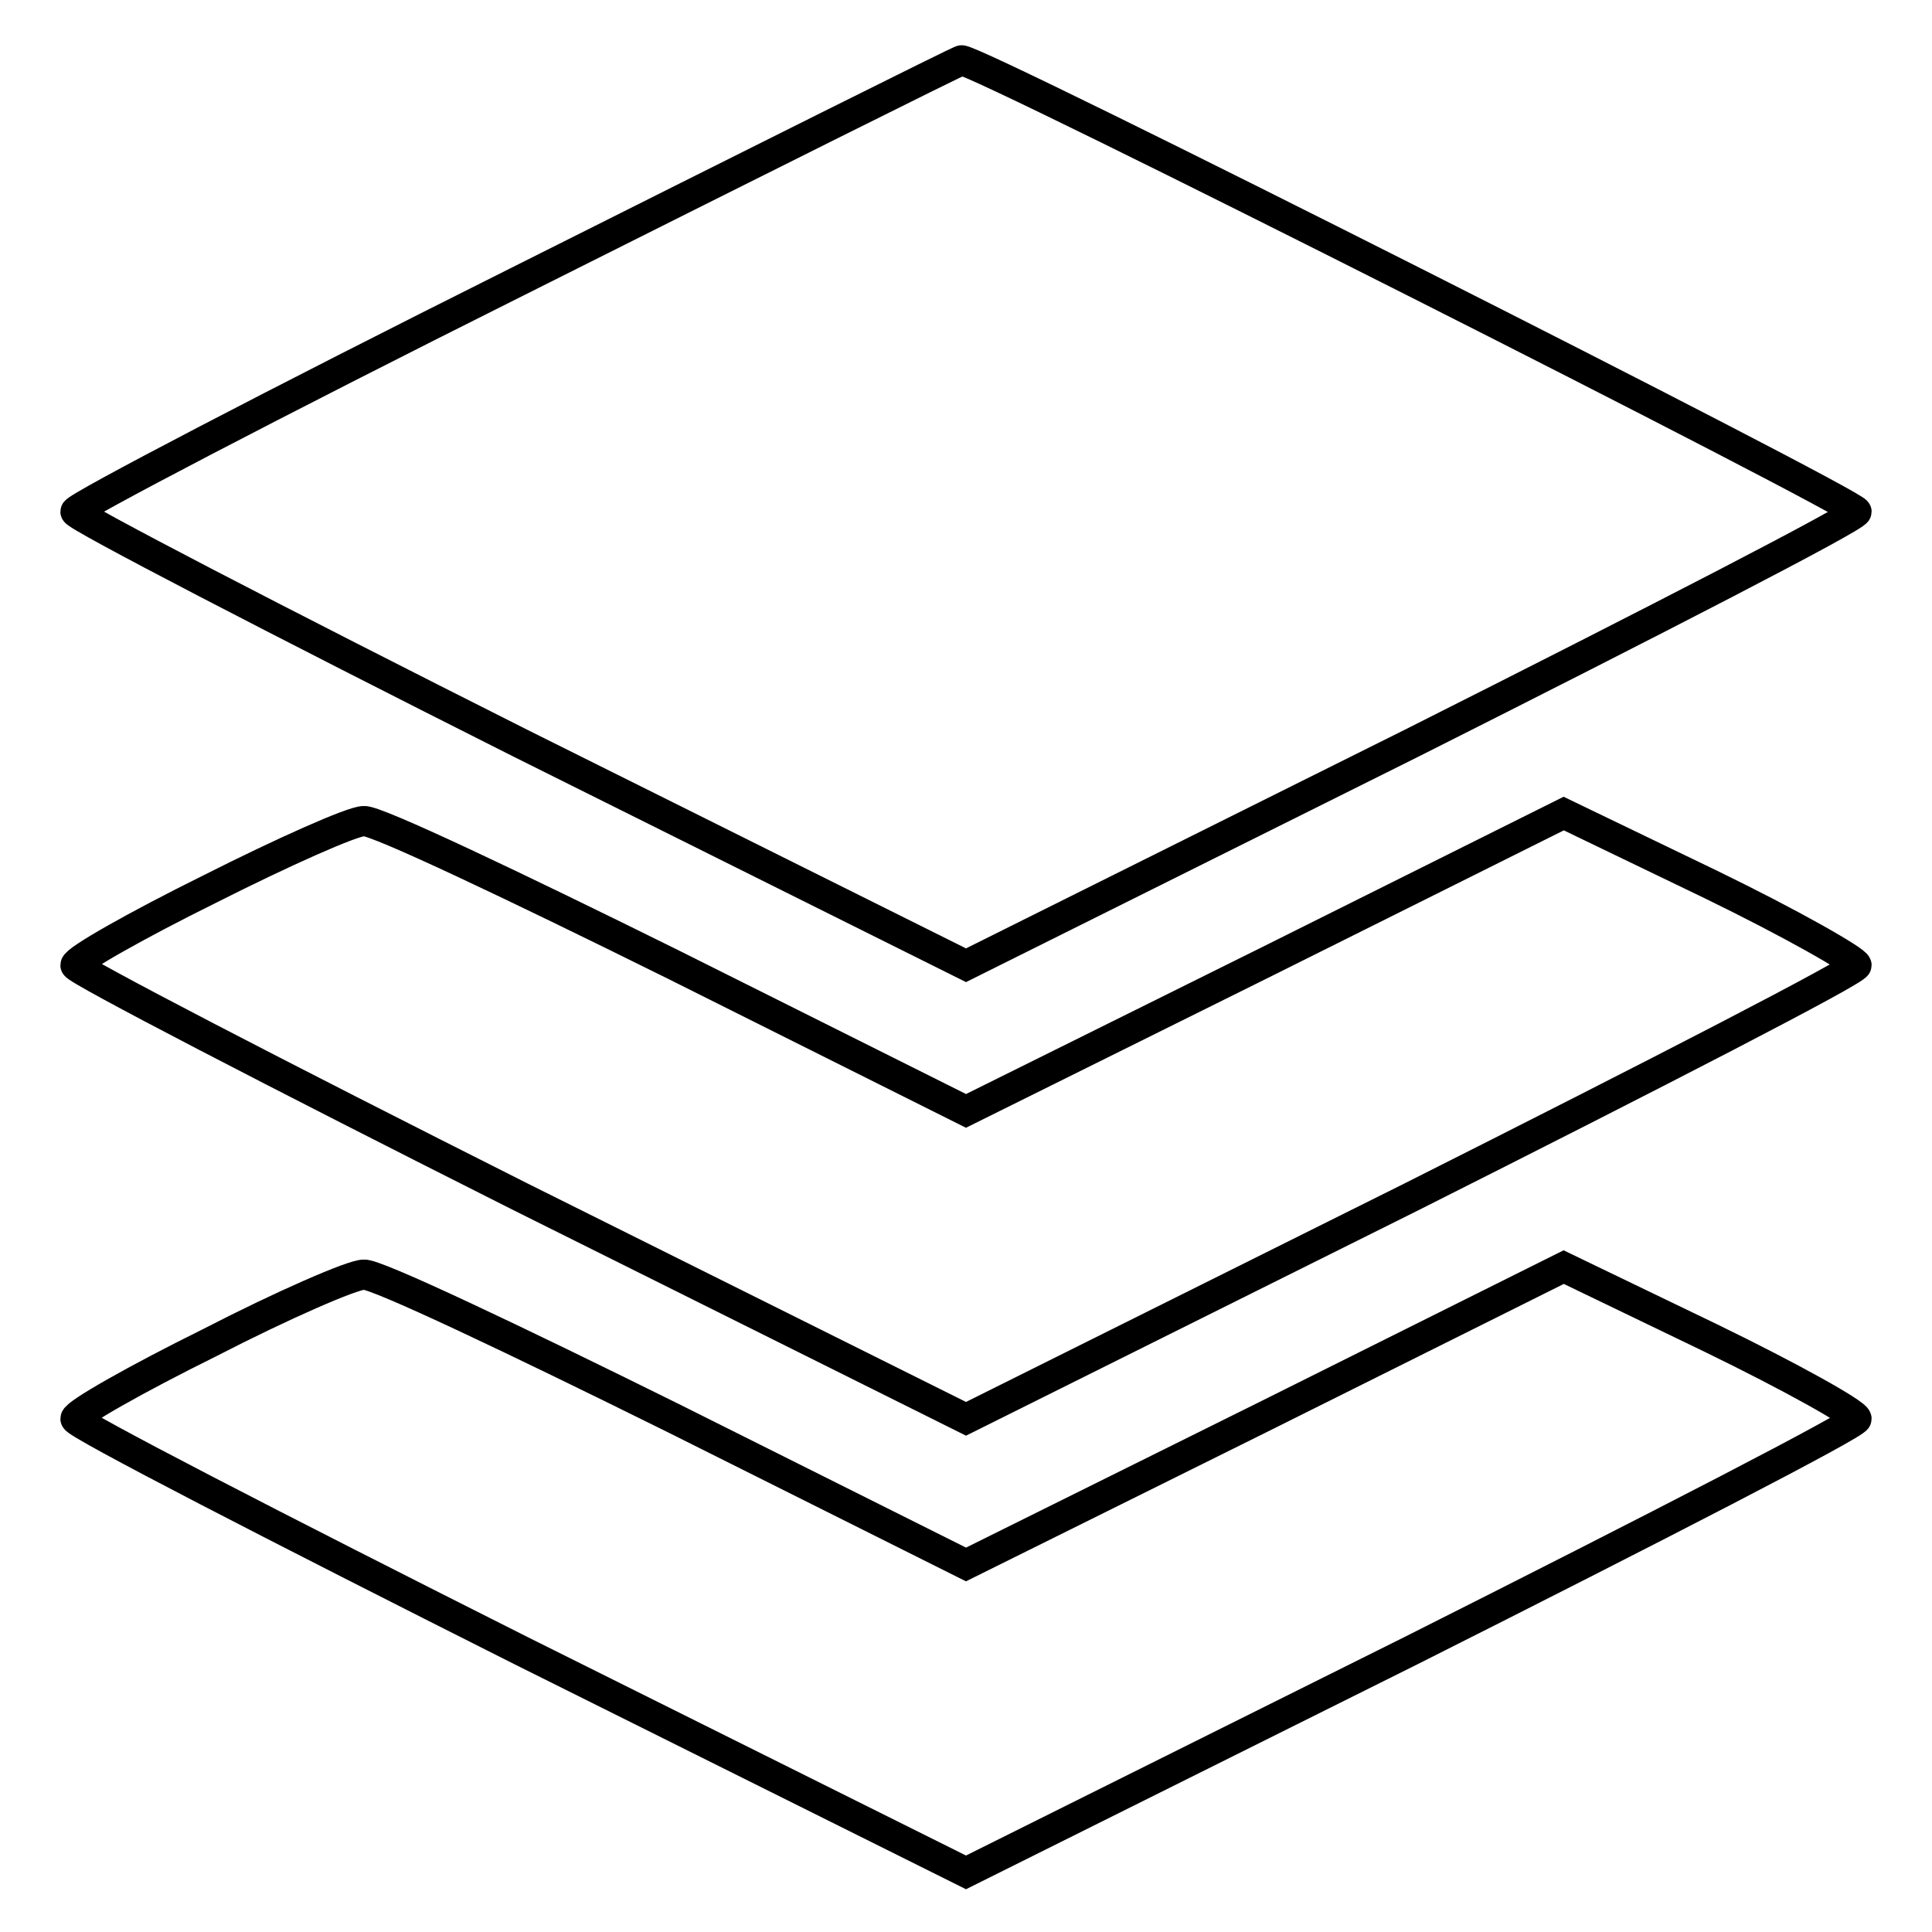
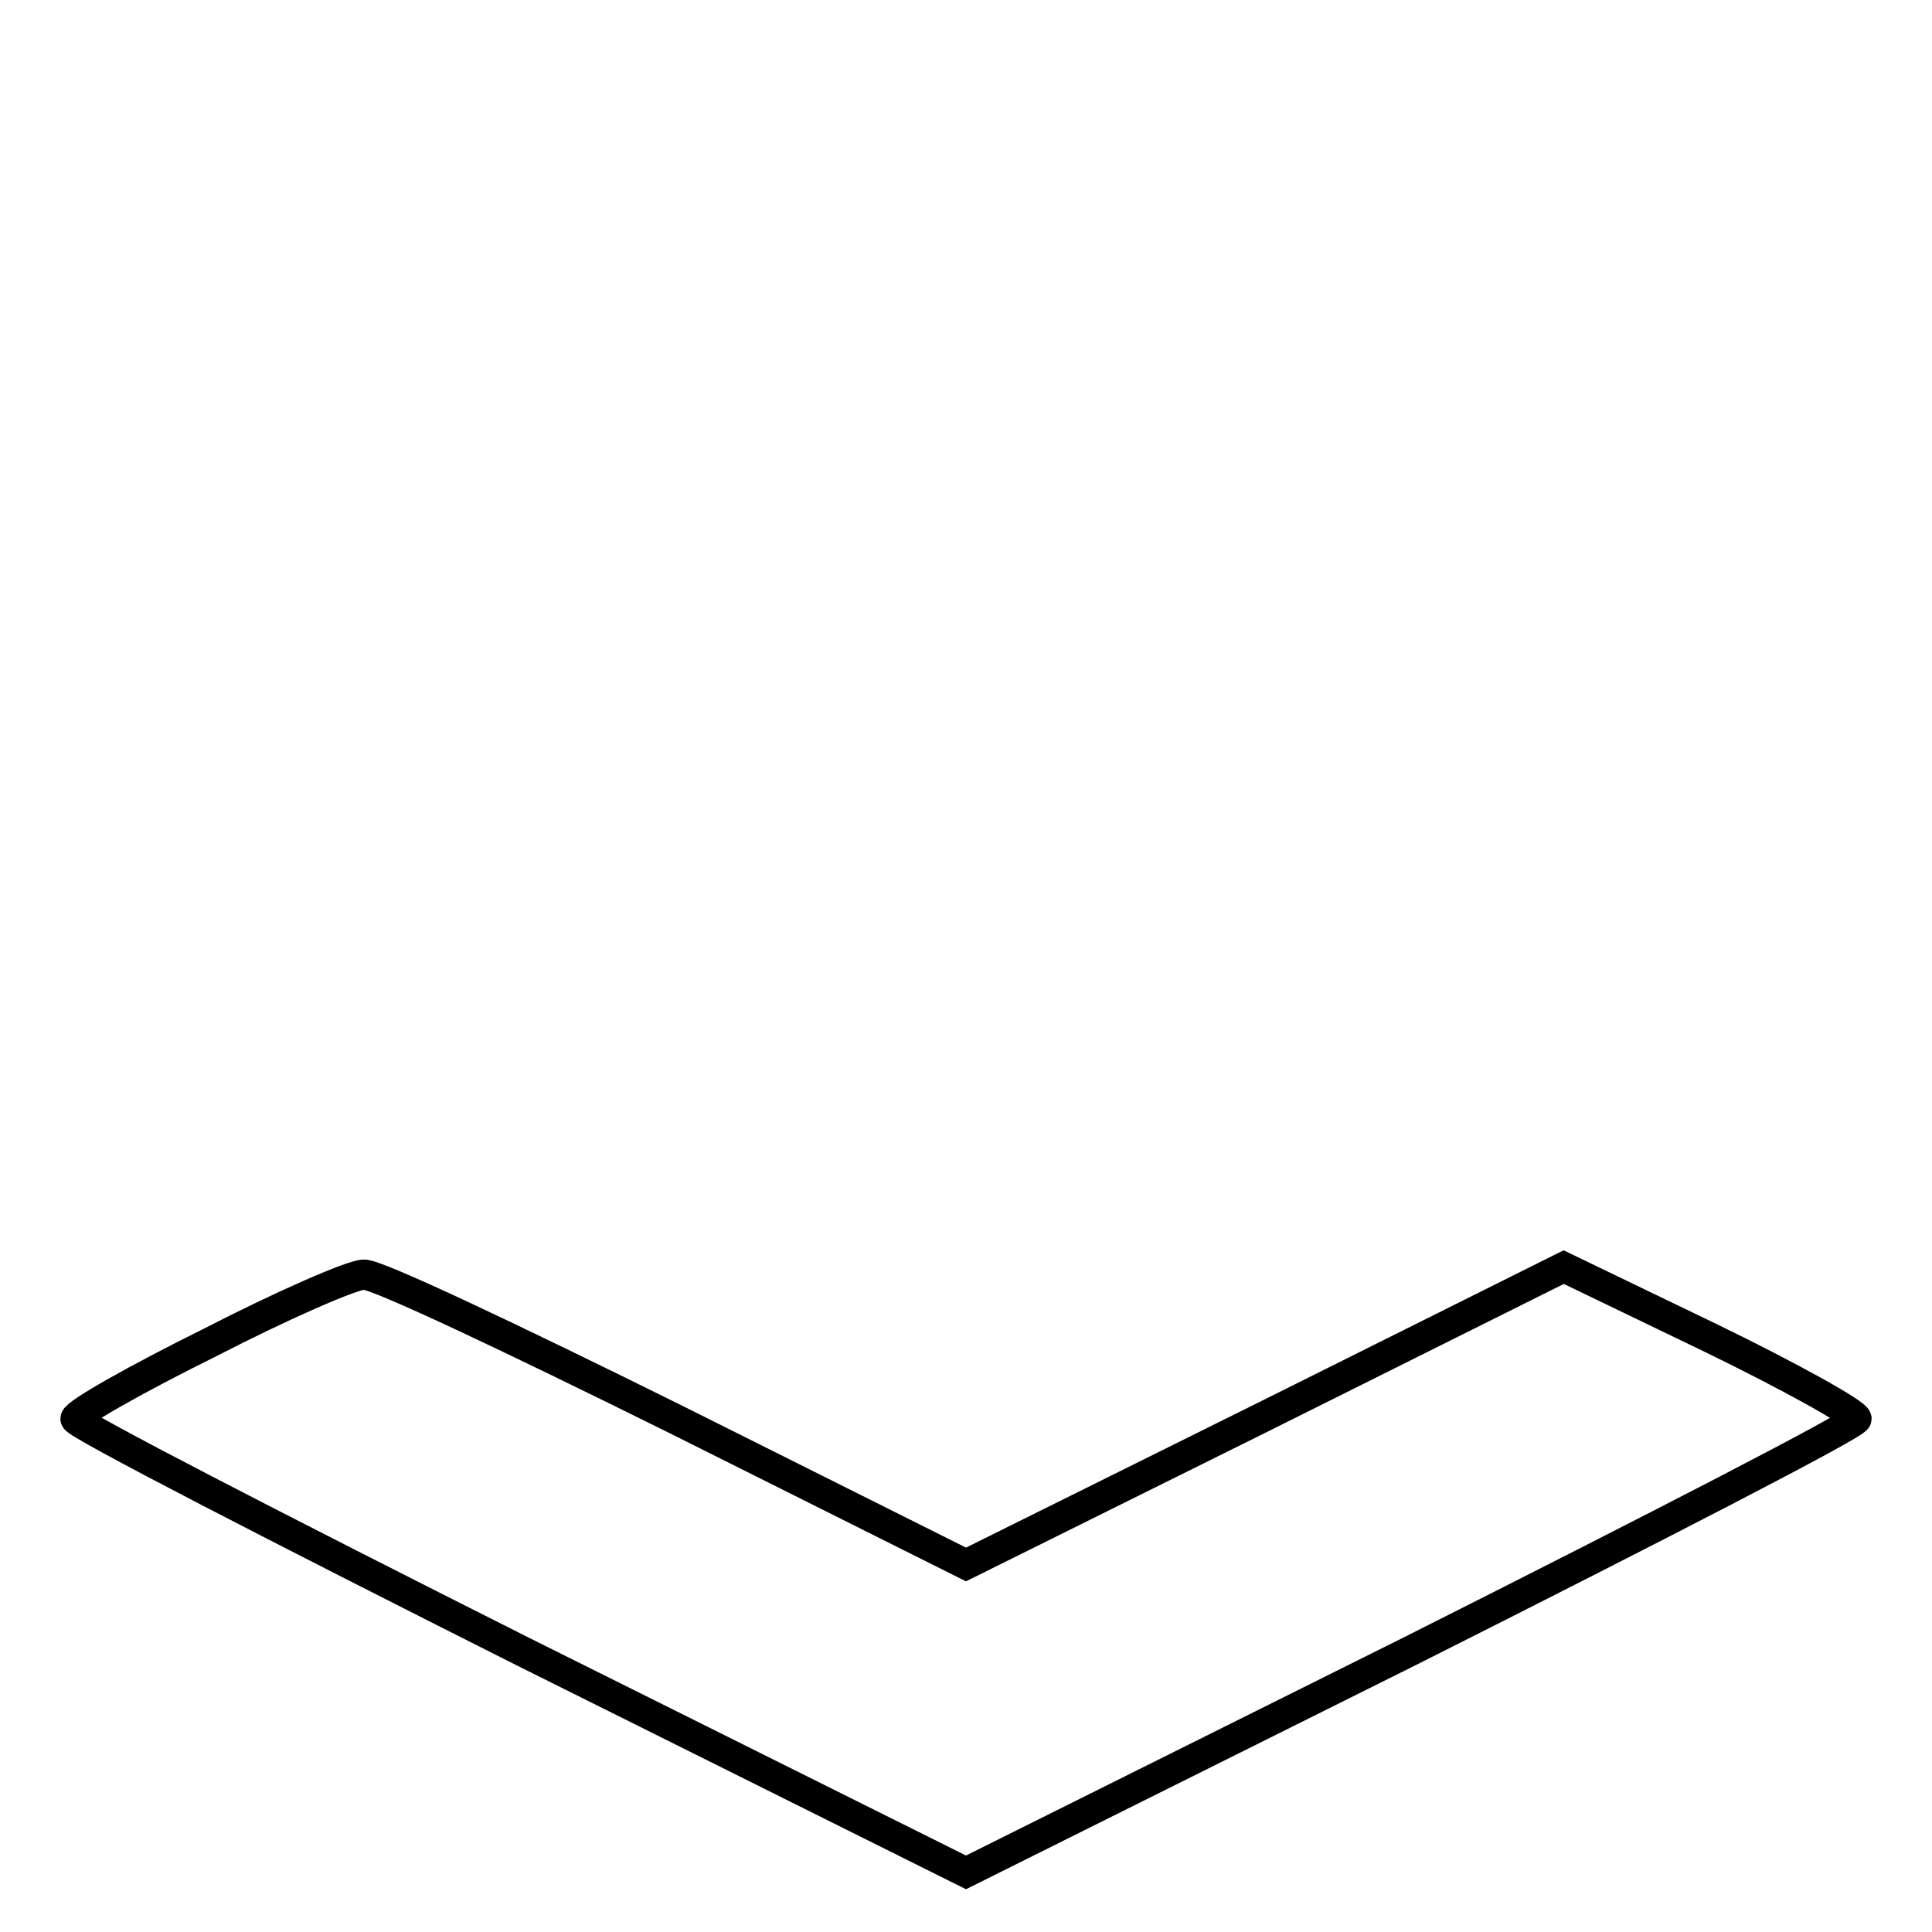
<svg xmlns="http://www.w3.org/2000/svg" version="1.1" x="0px" y="0px" viewBox="0 0 256 256" enable-background="new 0 0 256 256" xml:space="preserve">
  <g>
    <g>
      <g>
-         <path stroke-width="4" fill-opacity="0" stroke="#000000" d="M68.4,37.4C36.4,53.4,10,67.2,10,67.8c0,0.6,26.6,14.4,59,30.7l59,29.4l59-29.4c32.4-16.3,59-30,59-30.7C246,66.7,128.9,7.5,127.4,8C127.1,8,100.5,21.3,68.4,37.4z" />
-         <path stroke-width="4" fill-opacity="0" stroke="#000000" d="M27.8,117.8c-9.9,4.9-17.8,9.4-17.8,10.1c0,0.6,26.6,14.4,59,30.7l59,29.4l59-29.4c32.4-16.3,59-30,59-30.7c0-0.6-8.8-5.6-19.3-10.7l-19.5-9.4l-39.5,19.7L128,147.2l-38.6-19.3c-21.2-10.5-39.7-19.3-41.2-19.1C46.7,108.8,37.5,112.9,27.8,117.8z" />
        <path stroke-width="4" fill-opacity="0" stroke="#000000" d="M27.8,177.9C17.9,182.8,10,187.3,10,188s26.6,14.4,59,30.7l59,29.4l59-29.4c32.4-16.3,59-30,59-30.7s-8.8-5.6-19.3-10.7l-19.5-9.4l-39.5,19.7L128,207.3L89.4,188c-21.2-10.5-39.7-19.3-41.2-19.1C46.7,168.9,37.5,172.9,27.8,177.9z" />
      </g>
    </g>
  </g>
</svg>